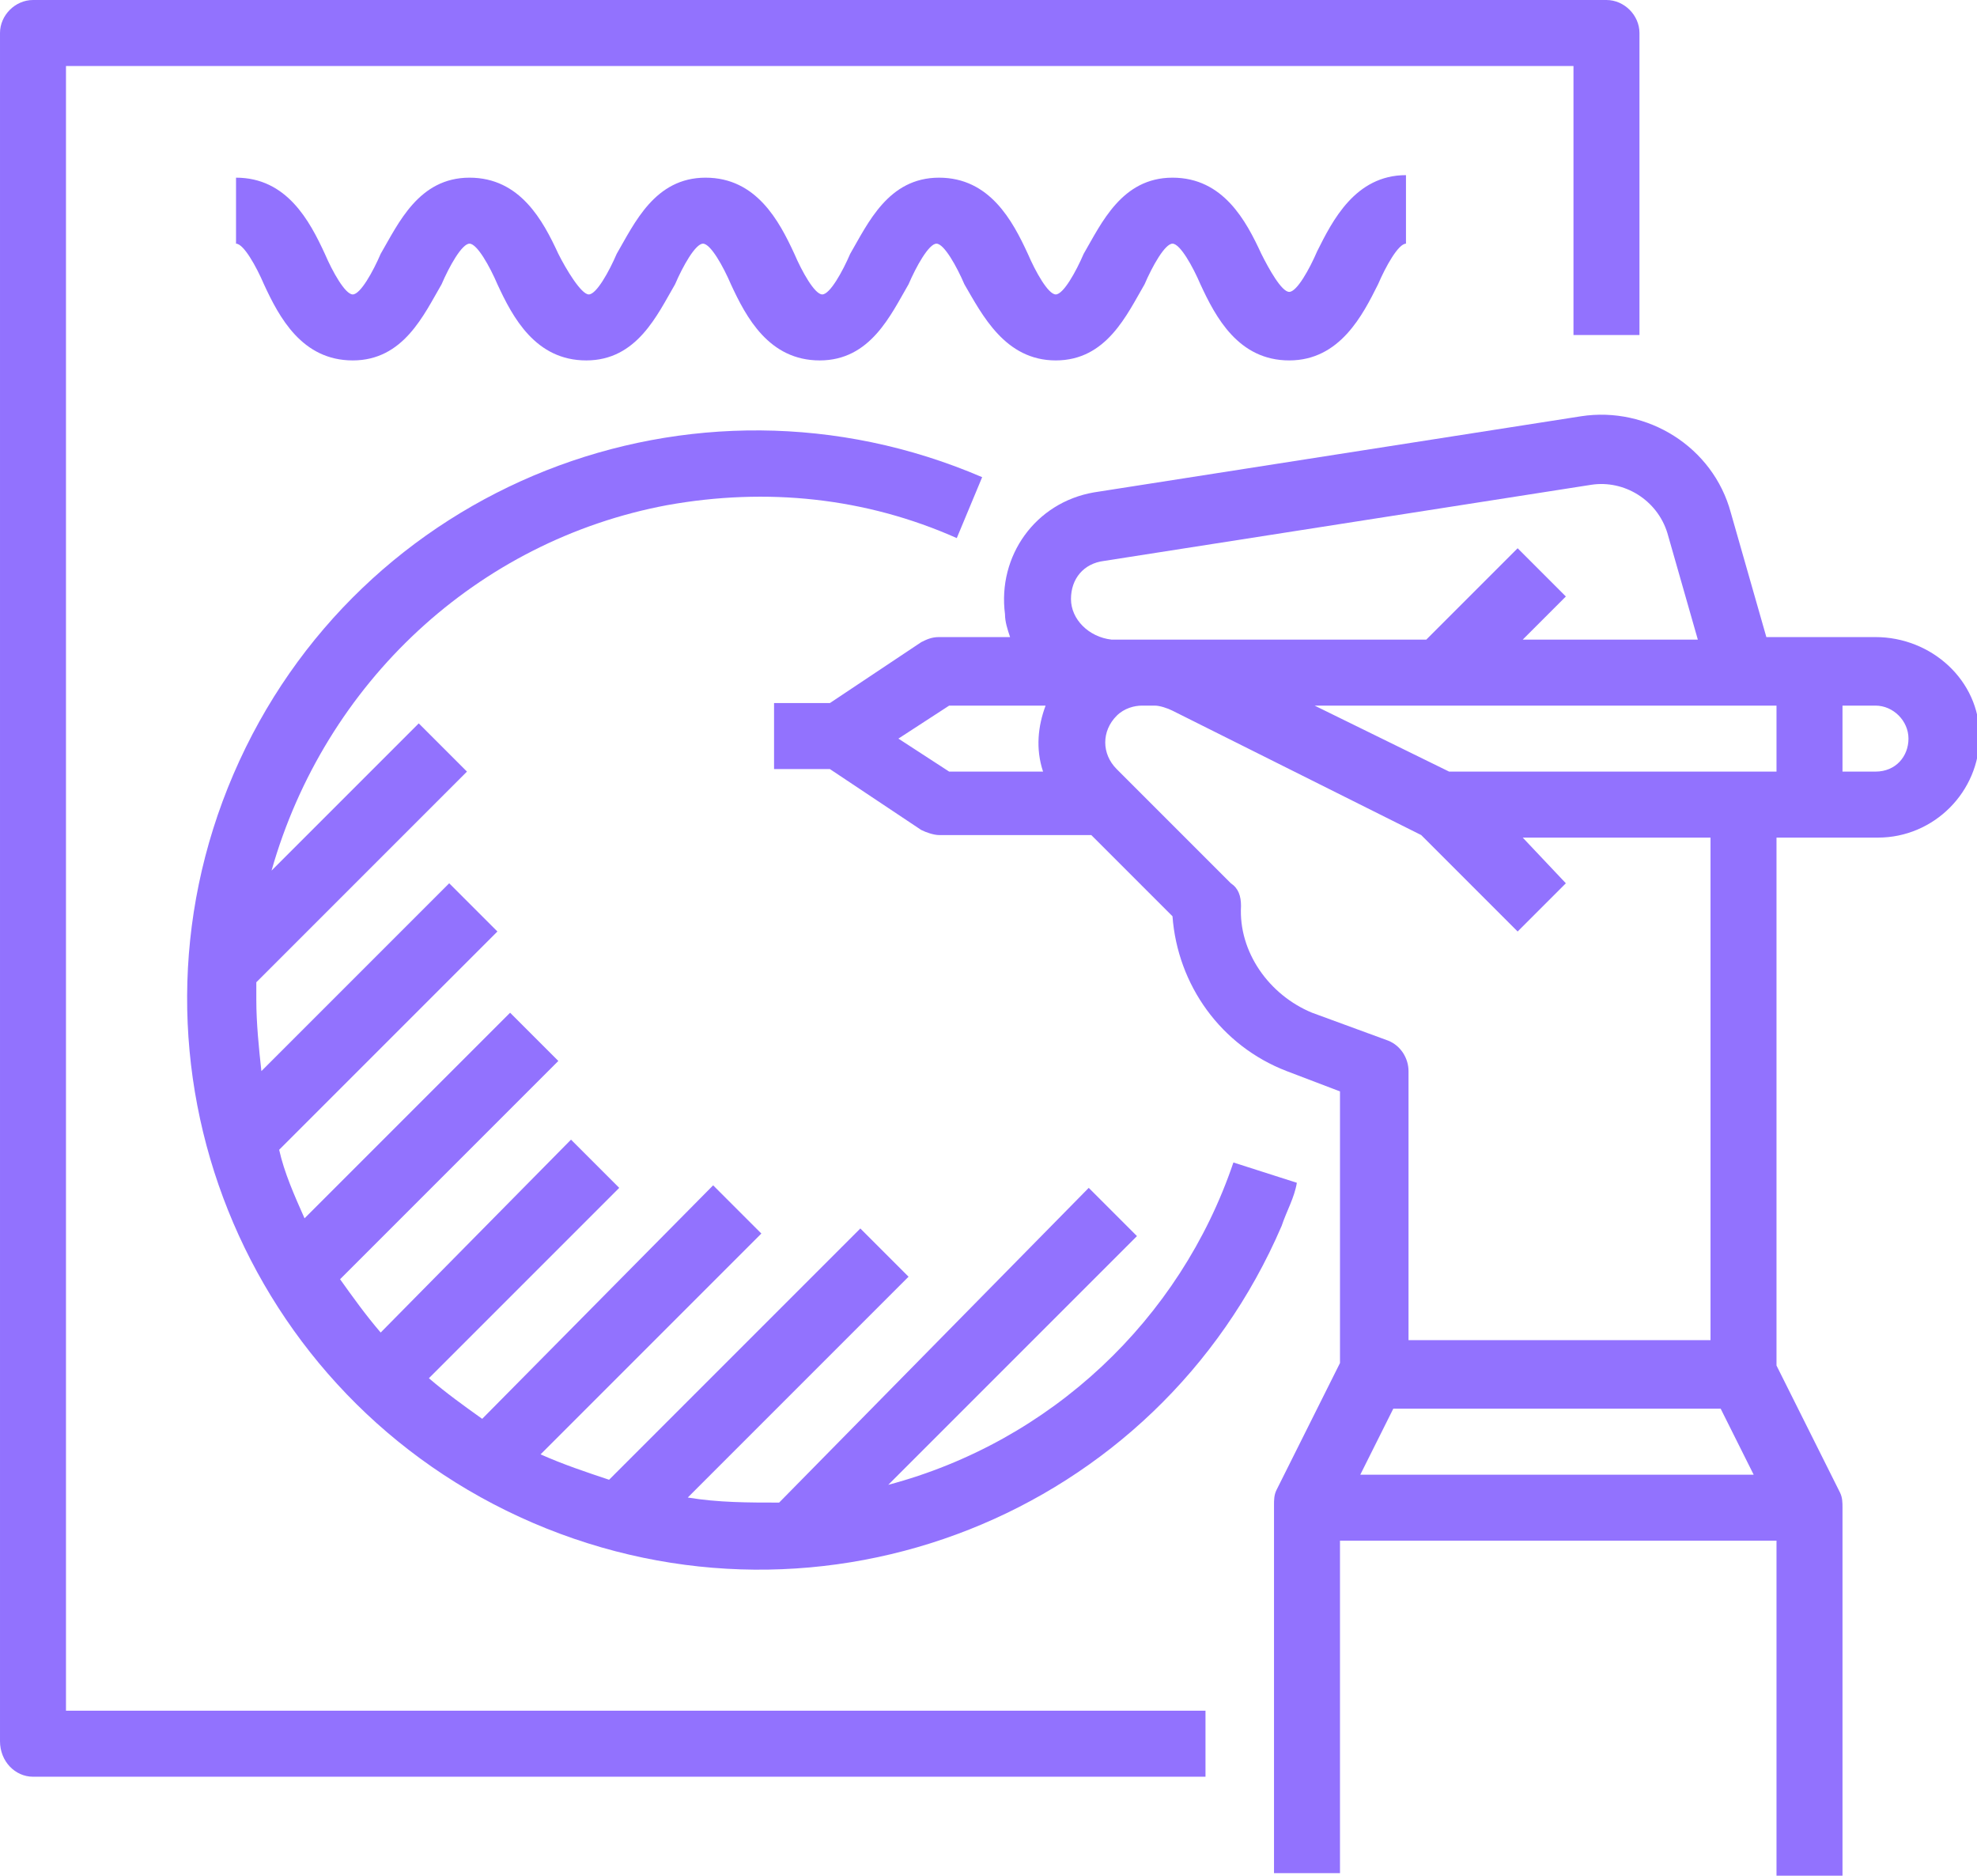
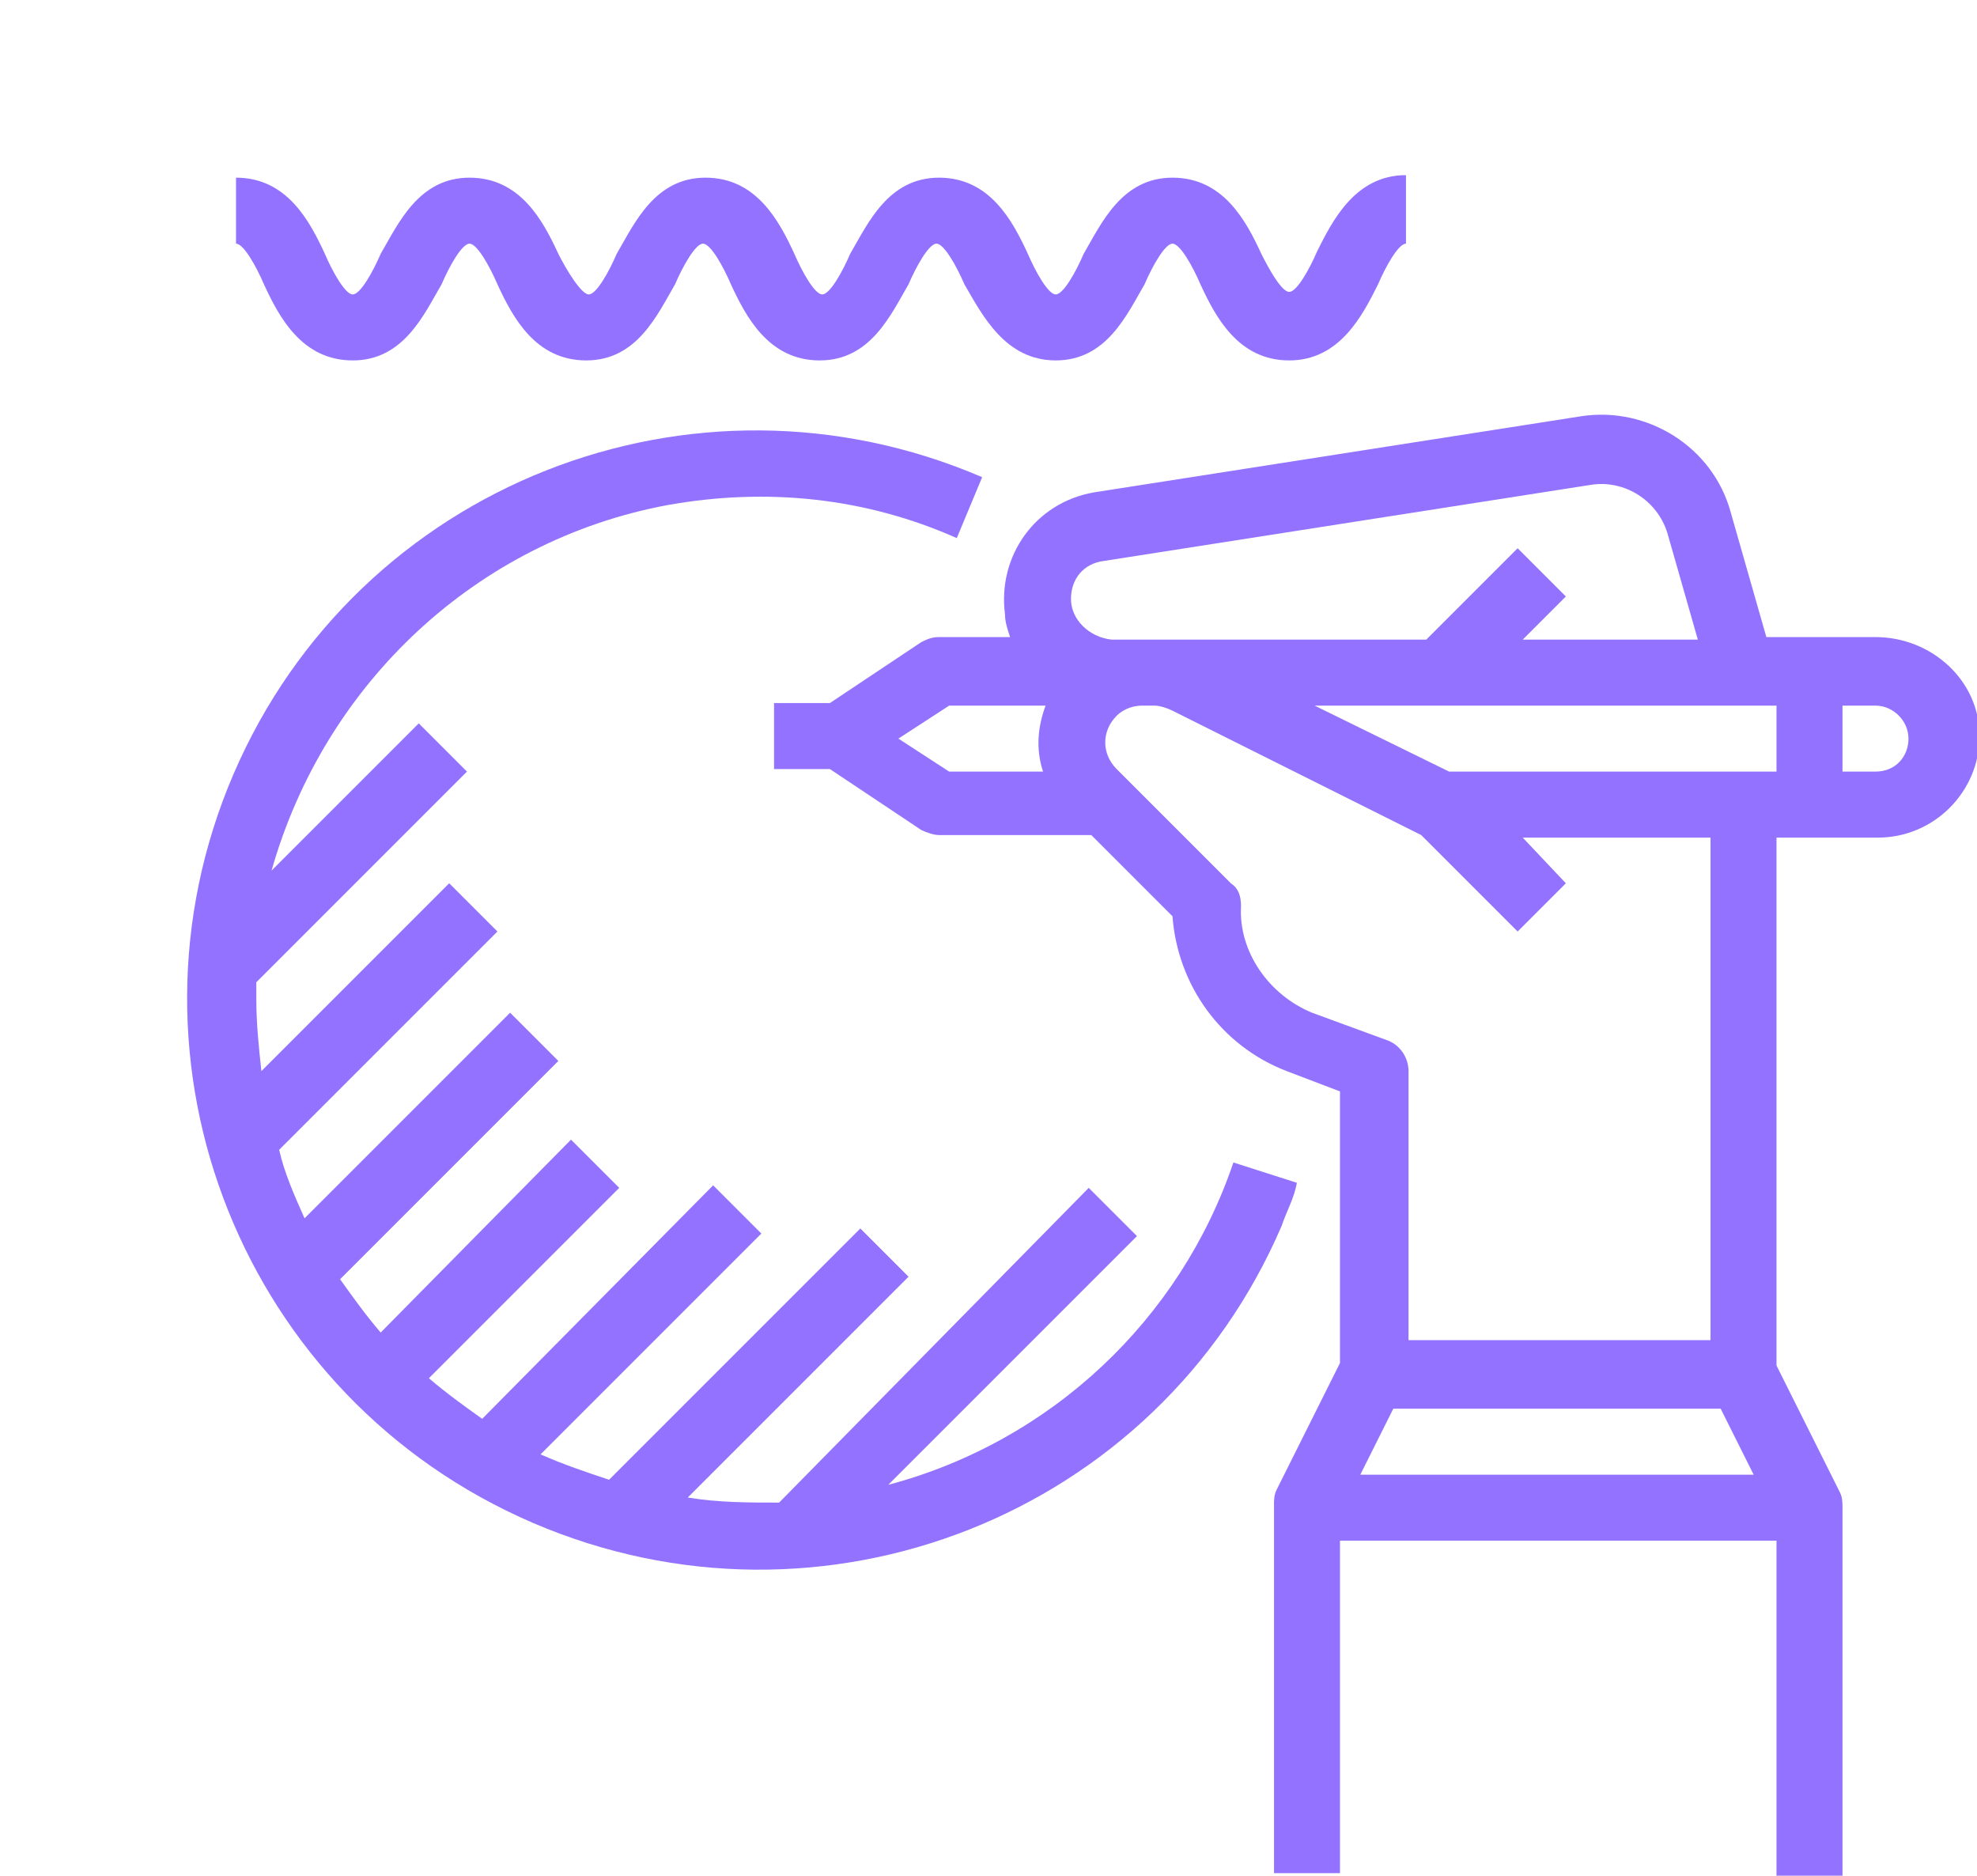
<svg xmlns="http://www.w3.org/2000/svg" enable-background="new 0 0 77.9 73.9" height="73.9" viewBox="0 0 77.9 73.9" width="77.9">
  <g fill="#9272fe">
    <path d="m73.9 25.1h-4.3l-1.4-4.9c-.7-2.6-3.3-4.2-5.9-3.8l-19.2 3c-2.3.4-3.8 2.5-3.5 4.8 0 .3.1.6.2.9h-2.8c-.3 0-.5.1-.7.2l-3.6 2.4h-2.2v2.6h2.2l3.6 2.4c.2.1.5.2.7.2h6l3.2 3.2c.2 2.7 1.9 5.1 4.5 6.1l2.1.8v10.7l-2.5 5c-.1.2-.1.4-.1.6v14.5h2.6v-13.1h17.2v13.2h2.6v-14.5c0-.2 0-.4-.1-.6l-2.5-5v-20.8h4c2.2 0 4-1.8 4-4s-1.9-3.9-4.1-3.9zm-32.8 5.3h-3.7l-2-1.3 2-1.3h3.8c-.3.8-.4 1.7-.1 2.6zm1.1-6.8c0-.8.5-1.4 1.3-1.5l19.2-3c1.3-.2 2.6.6 3 1.9l1.2 4.2h-6.9l1.7-1.7-1.9-1.9-3.6 3.6h-12.4c-.9-.1-1.6-.8-1.6-1.6zm9.5 16.3c-1.7-.7-2.9-2.4-2.8-4.2 0-.4-.1-.7-.4-.9l-4.5-4.5c-.6-.6-.6-1.5 0-2.1.3-.3.7-.4 1-.4h.5c.2 0 .5.1.7.2l9.8 4.9 3.8 3.8 1.9-1.9-1.7-1.8h7.4v19.8h-11.9v-10.6c0-.5-.3-1-.8-1.2zm1.9 18.2 1.3-2.6h12.9l1.3 2.6zm16.4-27.7h-12.9l-5.3-2.6h18.2zm3.9 0h-1.3v-2.6h1.3c.7 0 1.3.6 1.3 1.3s-.5 1.3-1.3 1.3z" />
-     <path d="m2.6 2.6h59.4v10.6h2.6v-11.9c0-.7-.6-1.3-1.3-1.3h-62c-.7 0-1.3.6-1.3 1.3v67.3c0 .8.6 1.4 1.3 1.4h46.2v-2.6h-44.9z" />
    <path d="m26.3 19.9c3.9-.7 7.8-.3 11.4 1.3l1-2.4c-11.4-4.9-24.6.3-29.5 11.7s.4 24.6 11.8 29.5 24.6-.3 29.5-11.7c.2-.6.5-1.1.6-1.7l-2.5-.8c-2.1 6.2-7.2 11-13.6 12.7l9.8-9.8-1.9-1.9-12.2 12.4c-1.2 0-2.4 0-3.6-.2l8.7-8.7-1.9-1.9-9.9 9.9c-.9-.3-1.8-.6-2.7-1l8.7-8.7-1.9-1.9-9.1 9.2c-.7-.5-1.4-1-2.1-1.6l7.5-7.5-1.9-1.9-7.5 7.6c-.6-.7-1.1-1.4-1.6-2.1l8.6-8.6-1.9-1.9-8.1 8.1c-.4-.9-.8-1.8-1-2.7l8.6-8.6-1.9-1.9-7.4 7.4c-.1-.9-.2-1.9-.2-2.8 0-.3 0-.5 0-.7l8.3-8.3-1.9-1.9-5.8 5.8c2.1-7.4 8.1-13 15.6-14.4z" />
    <path d="m41.6 14.2c2 0 2.8-1.8 3.5-3 .3-.7.8-1.6 1.1-1.6s.8.9 1.1 1.6c.6 1.3 1.5 3 3.5 3s2.9-1.8 3.5-3c.3-.7.8-1.6 1.1-1.6v-2.7c-2 0-2.9 1.8-3.5 3-.3.7-.8 1.6-1.1 1.6s-.8-.9-1.1-1.5c-.6-1.3-1.5-3-3.5-3s-2.8 1.8-3.5 3c-.3.7-.8 1.6-1.1 1.6s-.8-.9-1.1-1.6c-.6-1.3-1.5-3-3.5-3s-2.8 1.8-3.5 3c-.3.7-.8 1.6-1.1 1.6s-.8-.9-1.1-1.6c-.6-1.3-1.5-3-3.5-3s-2.8 1.8-3.5 3c-.3.7-.8 1.6-1.1 1.6s-.9-1-1.2-1.6c-.6-1.3-1.5-3-3.5-3s-2.8 1.8-3.5 3c-.3.7-.8 1.6-1.1 1.6s-.8-.9-1.1-1.6c-.6-1.3-1.5-3-3.5-3v2.6c.3 0 .8.9 1.1 1.6.6 1.3 1.5 3 3.5 3s2.8-1.8 3.5-3c.3-.7.8-1.6 1.1-1.6s.8.9 1.1 1.6c.6 1.3 1.5 3 3.5 3s2.8-1.8 3.5-3c.3-.7.8-1.6 1.1-1.6s.8.9 1.1 1.6c.6 1.3 1.5 3 3.5 3s2.8-1.8 3.5-3c.3-.7.8-1.6 1.1-1.6s.8.9 1.1 1.6c.7 1.2 1.6 3 3.6 3z" />
  </g>
</svg>